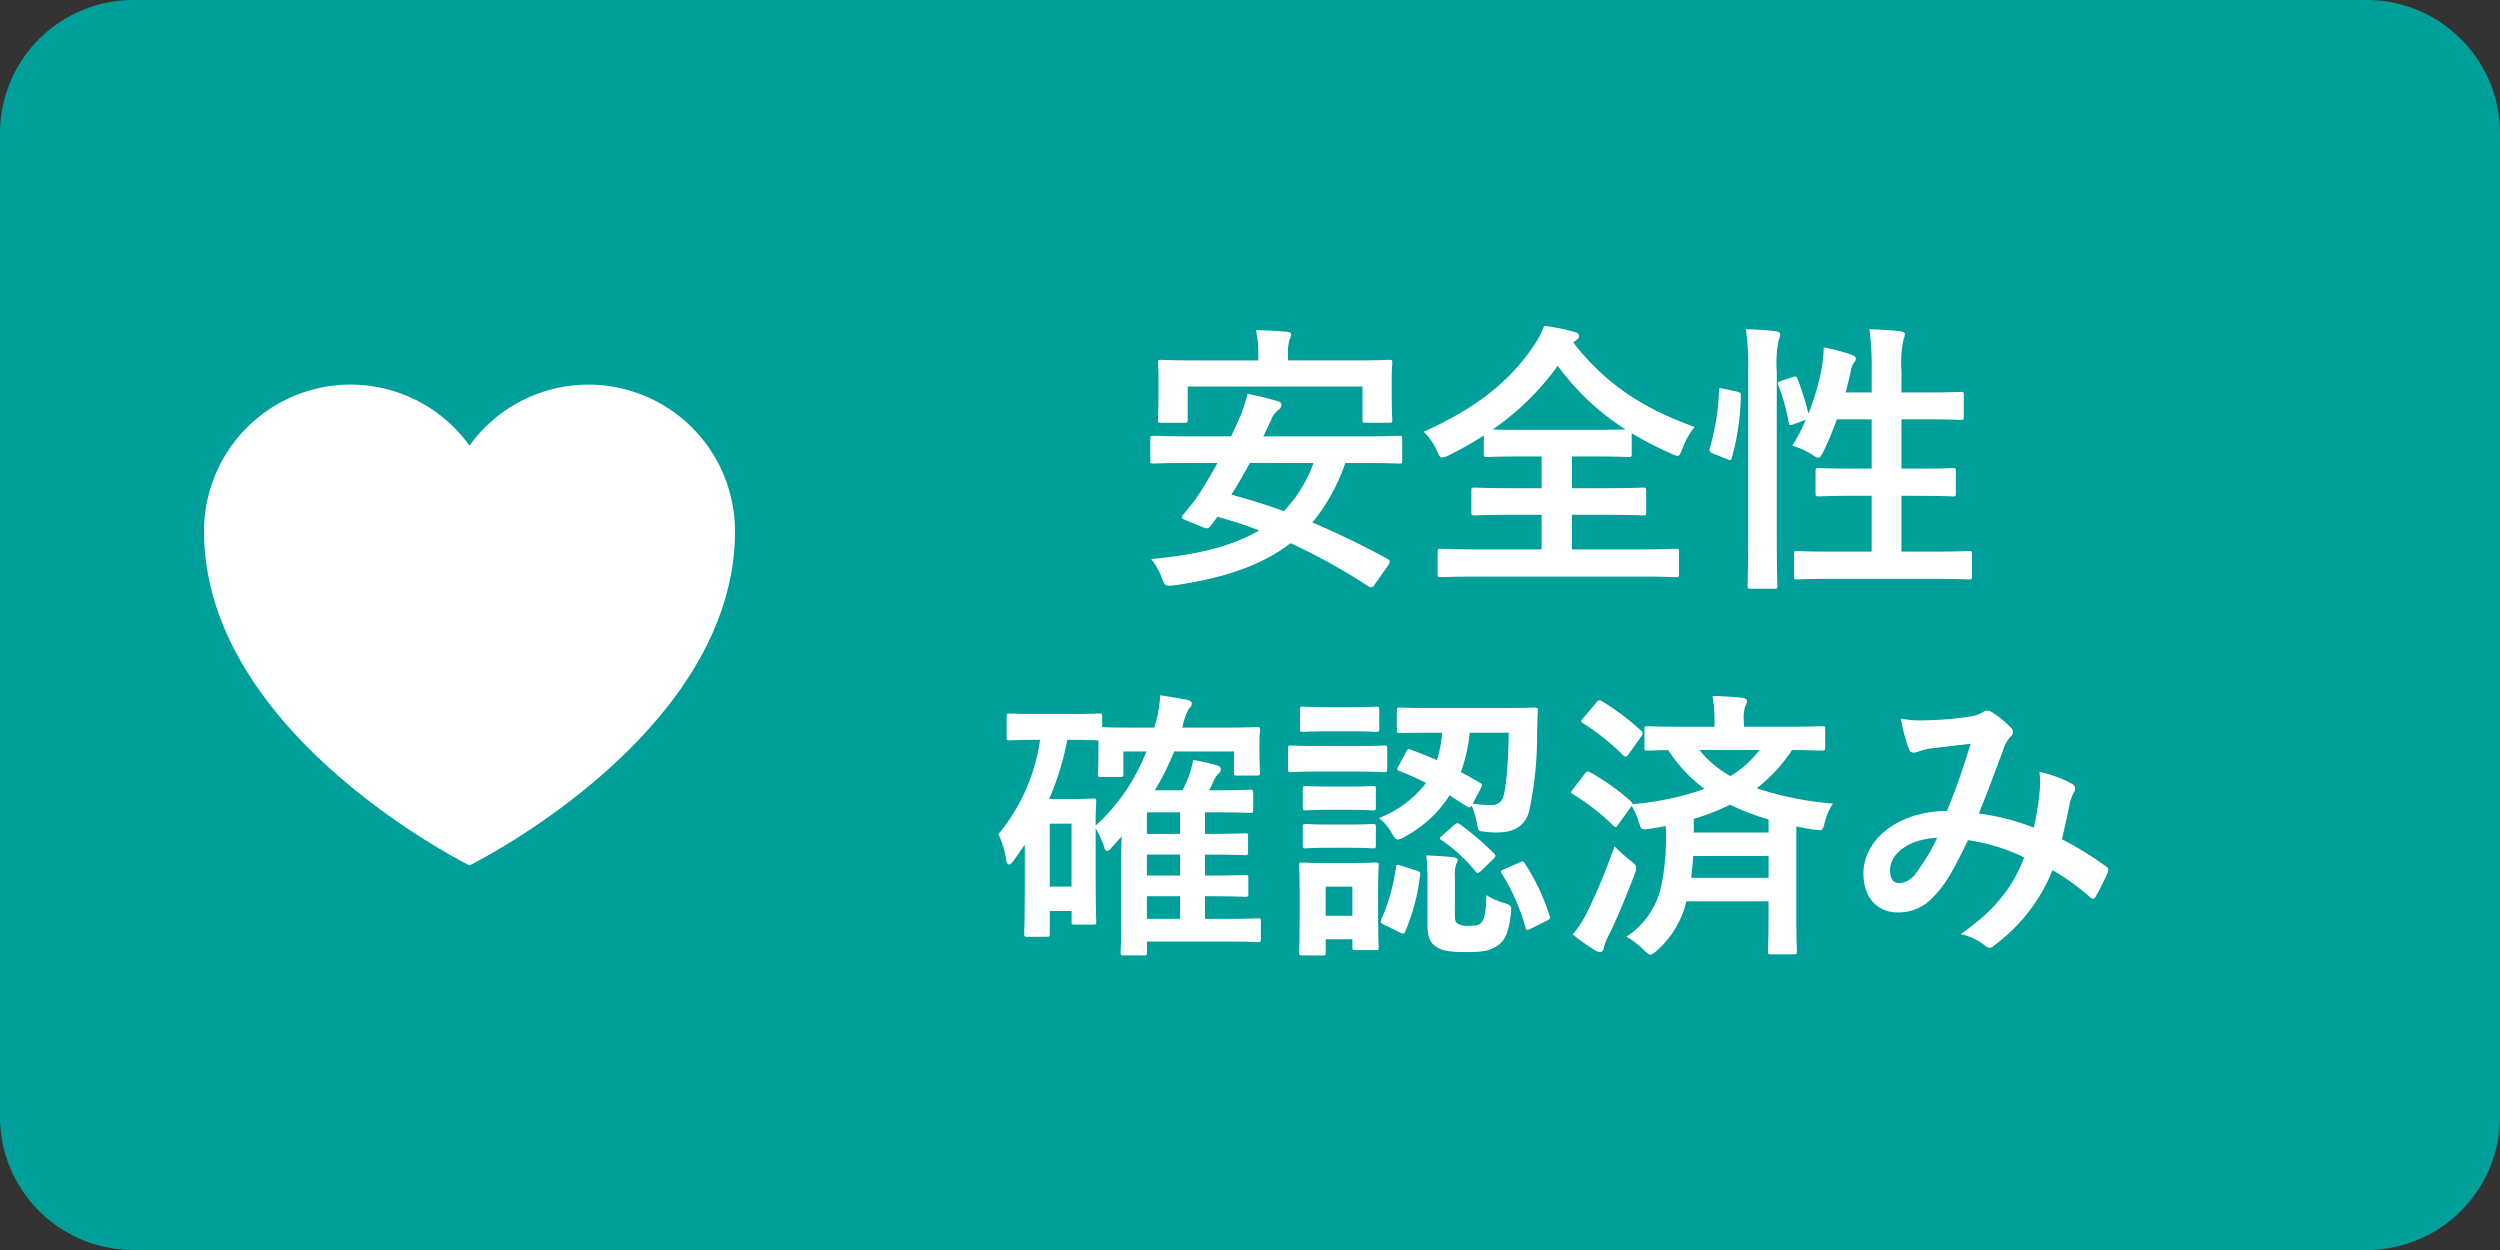
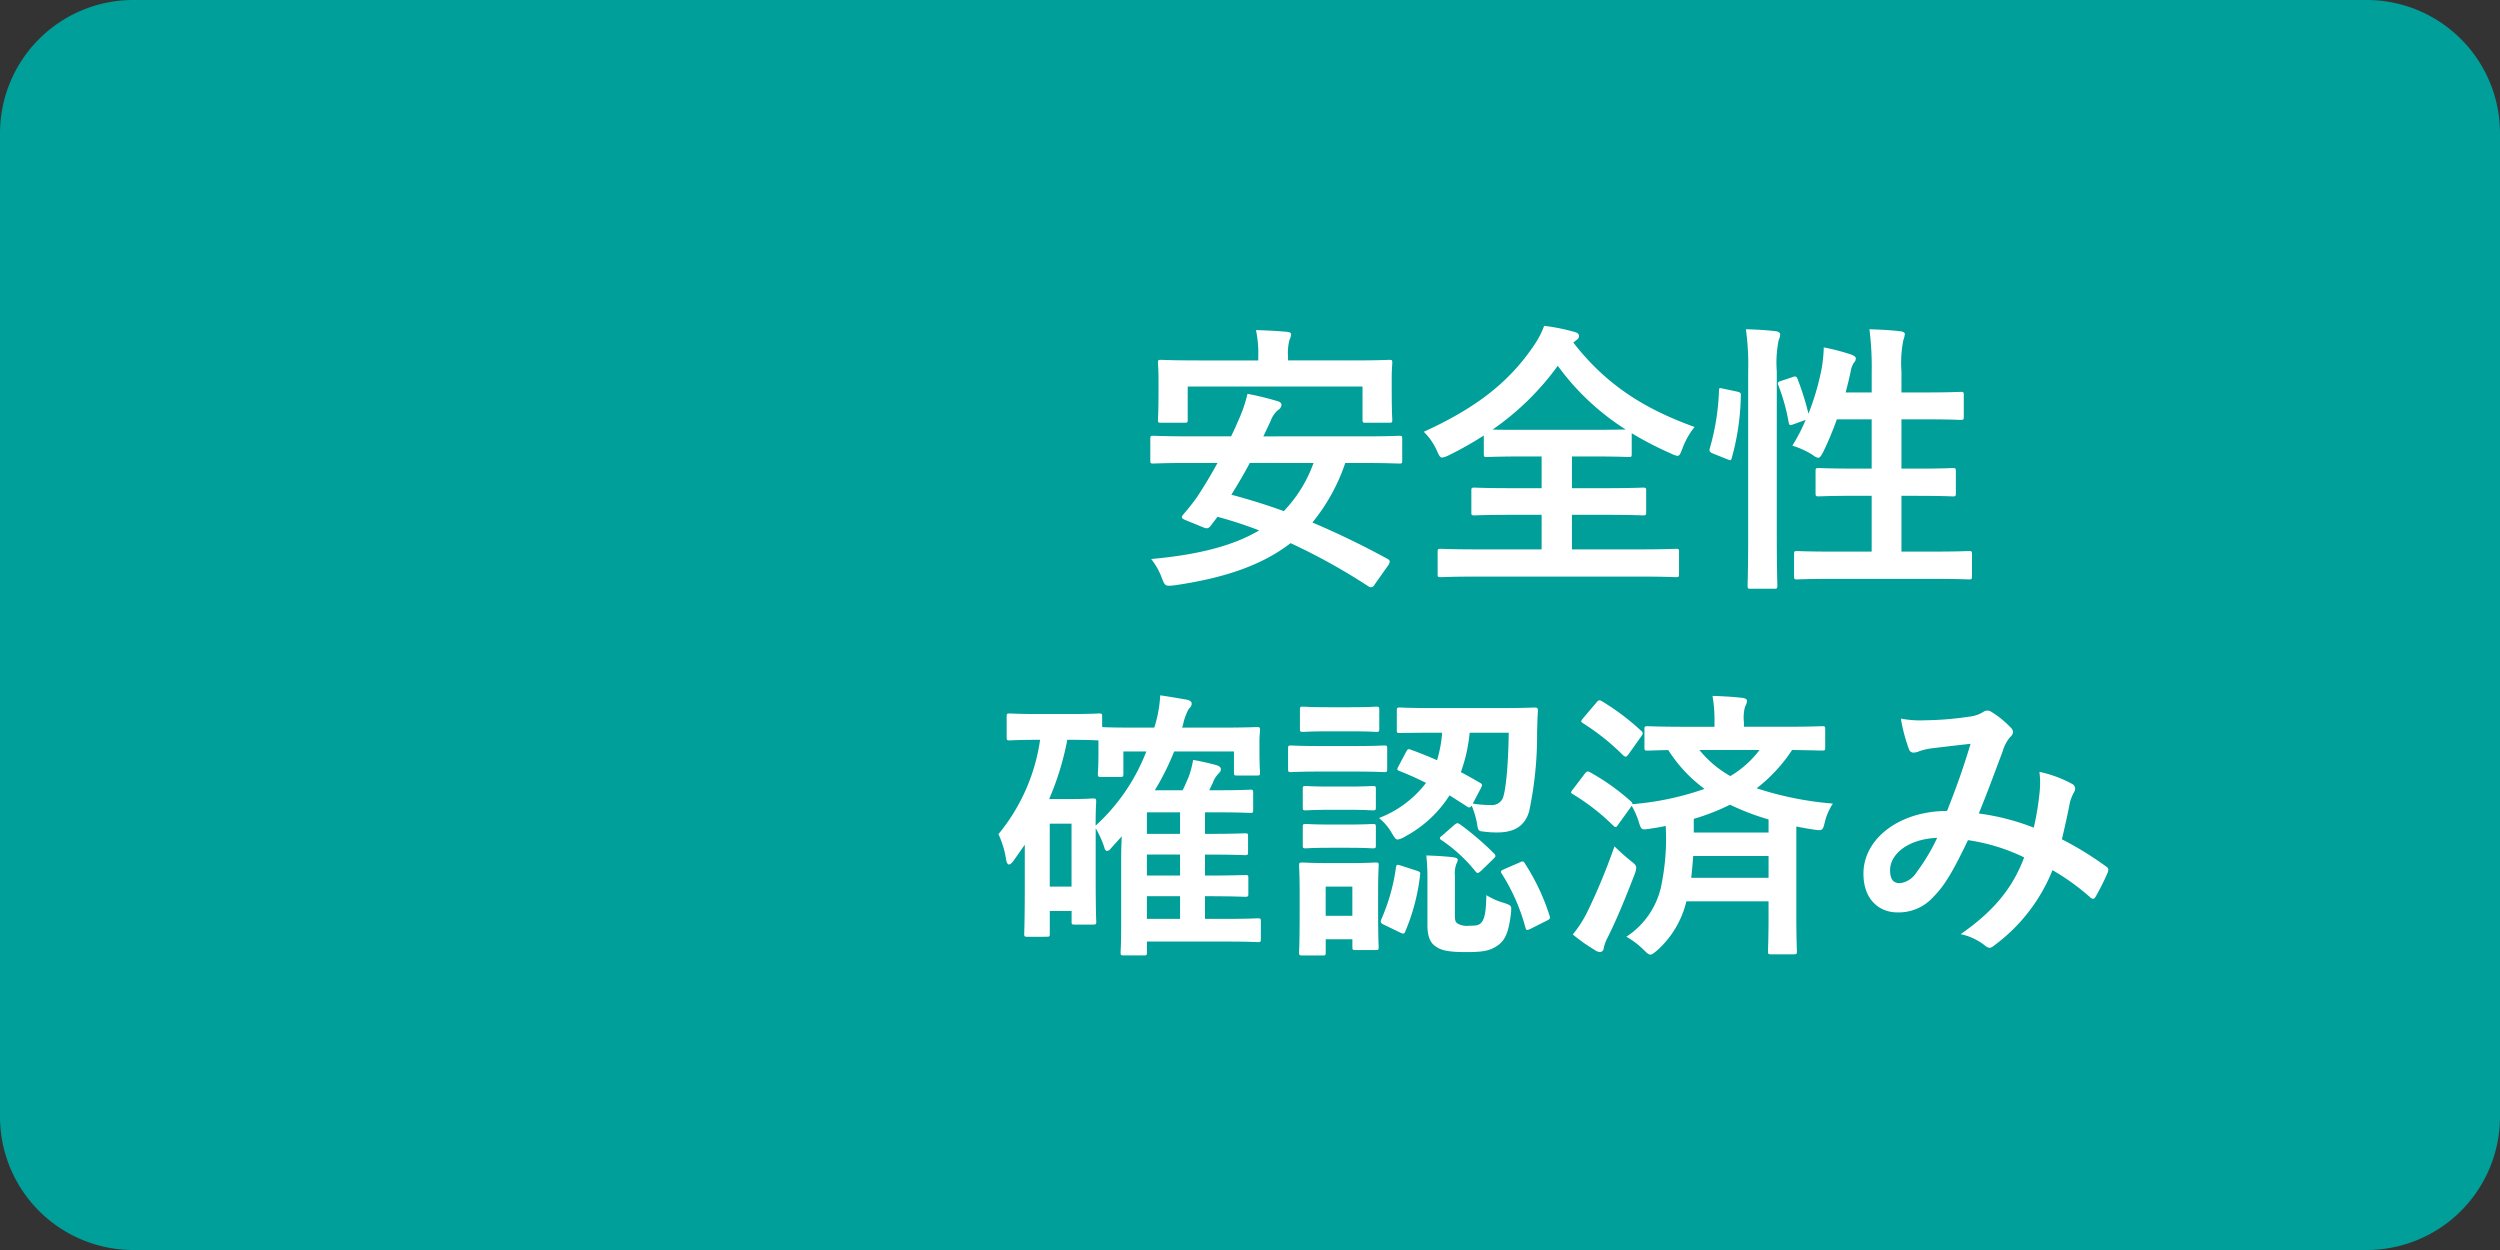
<svg xmlns="http://www.w3.org/2000/svg" width="300" height="150" viewBox="0 0 300 150">
  <rect x="0" y="0" width="300" height="150" fill="#333333" stroke="none" />
  <g id="グループ_292" data-name="グループ 292" transform="translate(-977 -2464)">
    <path id="パス_747" data-name="パス 747" d="M16,0H284a16,16,0,0,1,16,16V134a16,16,0,0,1-16,16H16A16,16,0,0,1,0,134V16A16,16,0,0,1,16,0Z" transform="translate(977 2464)" fill="#009f99" />
    <path id="パス_748" data-name="パス 748" d="M-20.434-.136a.9.9,0,0,0,.2-.476c0-.136-.068-.2-.238-.306A100.124,100.124,0,0,0-29.512-5.3a22.776,22.776,0,0,0,3.944-7.14h2.21c3.026,0,4.012.068,4.25.068.34,0,.374-.034.374-.374v-2.584c0-.34-.034-.374-.374-.374-.238,0-1.224.068-4.25.068H-35.394l.884-1.87a2.955,2.955,0,0,1,.884-1.292.822.822,0,0,0,.408-.612c0-.2-.17-.374-.442-.442A35.611,35.611,0,0,0-37.3-20.74a17.431,17.431,0,0,1-1.19,3.4c-.238.578-.51,1.156-.782,1.7h-5.066c-3.026,0-4.046-.068-4.25-.068-.34,0-.374.034-.374.374v2.584c0,.34.034.374.374.374.2,0,1.224-.068,4.25-.068H-40.9c-.816,1.5-1.666,2.89-2.448,4.08a25.213,25.213,0,0,1-1.666,2.108c-.238.306-.272.442.306.68l2.074.85c.476.2.646.136.884-.136l.85-1.122a50.634,50.634,0,0,1,5,1.632C-39-2.516-43.18-1.428-48.858-.918a8.355,8.355,0,0,1,1.292,2.312c.374.952.408.952,1.462.85,5.916-.85,10.506-2.38,13.974-5.066a73.989,73.989,0,0,1,9.316,5.168.471.471,0,0,0,.748-.17Zm-8.942-12.308a16.176,16.176,0,0,1-3.57,5.78c-2.04-.748-4.148-1.394-6.29-1.972.782-1.258,1.53-2.516,2.21-3.808Zm-3.06-12.308v-.408a6.355,6.355,0,0,1,.17-2.04,1.919,1.919,0,0,0,.2-.68c0-.17-.17-.272-.544-.306-1.156-.1-2.414-.17-3.672-.2a13.545,13.545,0,0,1,.272,3.23v.408h-7.106c-3.2,0-4.318-.068-4.556-.068-.34,0-.374.034-.374.34,0,.2.068.816.068,2.006v1.122c0,2.992-.068,3.468-.068,3.706,0,.34.034.374.374.374h2.822c.34,0,.374-.034.374-.374v-3.978h20.978v3.978c0,.34.034.374.374.374H-20.3c.34,0,.374-.034.374-.374,0-.2-.068-.714-.068-3.706v-1.394c0-.918.068-1.53.068-1.734,0-.306-.034-.34-.374-.34-.2,0-1.36.068-4.556.068ZM2.142-27.166c.238-.17.34-.306.34-.51,0-.238-.17-.408-.612-.51A23.642,23.642,0,0,0-1.7-28.9a10.7,10.7,0,0,1-1.292,2.448c-2.89,4.25-6.8,7.378-13.158,10.268a7.1,7.1,0,0,1,1.564,2.244c.272.612.408.85.646.85a2.884,2.884,0,0,0,.85-.306,40.878,40.878,0,0,0,4.148-2.346v2.21c0,.34.034.374.374.374.2,0,1.258-.068,4.386-.068h2.176v3.808H-5.44c-3.3,0-4.42-.068-4.624-.068-.34,0-.374.034-.374.374v2.584c0,.34.034.374.374.374.2,0,1.326-.068,4.624-.068h3.434v4.148H-9.69c-3.128,0-4.216-.068-4.42-.068-.34,0-.374.034-.374.374V.884c0,.34.034.374.374.374.2,0,1.292-.068,4.42-.068H9.724c3.094,0,4.182.068,4.386.068.34,0,.374-.034.374-.374V-1.768c0-.34-.034-.374-.374-.374-.2,0-1.292.068-4.386.068H1.632V-6.222H5.508c3.3,0,4.42.068,4.624.068.374,0,.408-.034.408-.374V-9.112c0-.34-.034-.374-.408-.374-.2,0-1.326.068-4.624.068H1.632v-3.808H4.046c3.128,0,4.216.068,4.42.068.306,0,.34-.034.34-.374v-2.482A40.076,40.076,0,0,0,13.464-13.6a3.166,3.166,0,0,0,.816.306c.272,0,.374-.272.612-.884a8.877,8.877,0,0,1,1.462-2.584C10.4-18.9,5.746-21.794,1.8-26.894ZM-4.182-16.422c-1.972,0-3.094,0-3.706-.034a32.132,32.132,0,0,0,7.82-7.65,29.758,29.758,0,0,0,8.16,7.65c-.544,0-1.7.034-4.046.034ZM26.758-22.3c-.442.136-.476.2-.34.578a23.252,23.252,0,0,1,1.224,4.42c.068.374.17.374.612.2l1.428-.51a21.956,21.956,0,0,1-1.6,3.094A9.7,9.7,0,0,1,30.532-13.4a1.663,1.663,0,0,0,.646.34c.2,0,.34-.2.612-.714a37.5,37.5,0,0,0,1.632-3.91H37.6v5.916h-2.04c-3.06,0-4.08-.068-4.318-.068-.34,0-.374.034-.374.374v2.652c0,.34.034.374.374.374.238,0,1.258-.068,4.318-.068H37.6v6.7H33.32c-3.332,0-4.488-.068-4.658-.068-.34,0-.374.034-.374.374V1.122c0,.374.034.408.374.408.17,0,1.326-.068,4.658-.068H44.608c3.332,0,4.454.068,4.658.068.34,0,.374-.034.374-.408V-1.5c0-.34-.034-.374-.374-.374-.2,0-1.326.068-4.658.068H41.174V-8.5H43.01c3.06,0,4.114.068,4.318.068.34,0,.374-.034.374-.374v-2.652c0-.34-.034-.374-.374-.374-.2,0-1.258.068-4.318.068H41.174V-17.68H44.03c3.026,0,4.046.068,4.25.068.34,0,.374-.034.374-.374V-20.6c0-.34-.034-.374-.374-.374-.2,0-1.224.068-4.25.068H41.174v-2.55a13.854,13.854,0,0,1,.238-3.774,2.494,2.494,0,0,0,.17-.68c0-.17-.2-.306-.544-.34-1.156-.136-2.414-.2-3.706-.238a35.844,35.844,0,0,1,.272,5.134v2.448H34.476q.357-1.326.612-2.55a2.447,2.447,0,0,1,.408-1.054.617.617,0,0,0,.2-.476c0-.17-.136-.306-.578-.476a26.08,26.08,0,0,0-3.264-.85,18.558,18.558,0,0,1-.238,2.448,30.214,30.214,0,0,1-1.6,5.508A33.3,33.3,0,0,0,28.7-22.542c-.136-.306-.238-.34-.612-.2ZM22.78-3.672c0,3.808-.068,5.746-.068,5.916,0,.374.034.408.374.408h2.822c.34,0,.374-.034.374-.408,0-.17-.068-2.108-.068-5.95V-23.46a13.489,13.489,0,0,1,.238-3.774,1.525,1.525,0,0,0,.17-.646c0-.17-.2-.34-.544-.374-1.122-.136-2.278-.2-3.57-.238a31.232,31.232,0,0,1,.272,5.134Zm-2.958-17.68c-.476-.1-.544-.136-.544.2a28.237,28.237,0,0,1-1.088,6.9c-.1.34-.068.51.374.68l1.7.68c.374.136.442.2.544-.136A29.667,29.667,0,0,0,21.9-20.468c.034-.374-.034-.442-.476-.544ZM-45.152,19.316l.1-.272a6.928,6.928,0,0,1,.68-1.938c.238-.272.374-.408.374-.646,0-.272-.17-.408-.646-.51-.816-.136-1.938-.34-3.128-.51a15.48,15.48,0,0,1-.714,3.876h-1.768c-2.924,0-4.114-.034-4.488-.068V17.99c0-.34-.034-.374-.408-.374-.2,0-.952.068-3.4.068h-3.876c-2.414,0-3.162-.068-3.4-.068-.34,0-.374.034-.374.374v2.482c0,.34.034.374.374.374.238,0,.986-.068,3.4-.068h.238a22.88,22.88,0,0,1-5,11.322,10.975,10.975,0,0,1,.918,3.026c.068.408.2.612.34.612.17,0,.34-.17.578-.476l1.326-1.9v4.624c0,4.828-.068,5.848-.068,6.052,0,.34.034.374.374.374H-61.4c.34,0,.374-.034.374-.374v-2.72h2.618v1.292c0,.306.034.34.374.34h2.176c.374,0,.408-.034.408-.34,0-.238-.068-.884-.068-5.712V31.386A11.817,11.817,0,0,1-54.5,33.63c.068.34.2.476.34.476a.526.526,0,0,0,.408-.238l1.36-1.5c-.034.85-.068,1.734-.068,2.618v7.99c0,2.38-.068,3.128-.068,3.3,0,.34.034.374.374.374h2.414c.34,0,.374-.034.374-.374V44.986h9.384c2.822,0,3.706.068,3.91.068.34,0,.374-.034.374-.374V42.572c0-.34-.034-.374-.374-.374-.2,0-1.088.068-3.91.068H-42.4v-2.72c3.4,0,4.556.068,4.794.068.374,0,.408-.034.408-.34v-1.9c0-.34-.034-.374-.408-.374-.2,0-1.36.068-4.726.068H-42.4V34.548c3.4,0,4.556.068,4.794.068.34,0,.374-.034.374-.408V32.372c0-.34-.034-.374-.374-.374-.2,0-1.36.068-4.726.068H-42.4V29.482h1.734c2.618,0,3.468.068,3.672.068.34,0,.374-.034.374-.374v-2.04c0-.34-.034-.374-.374-.374-.2,0-1.054.068-3.672.068h-1.224l.442-.918a2.96,2.96,0,0,1,.612-1.02c.2-.2.34-.34.34-.578s-.17-.374-.578-.51c-.748-.2-1.734-.442-2.754-.612a11.517,11.517,0,0,1-.544,2.074c-.238.51-.442,1.054-.714,1.564h-3.332A31.177,31.177,0,0,0-46.1,22.172h7.174v2.516c0,.34.034.374.374.374h2.38c.34,0,.374-.034.374-.374,0-.2-.068-.578-.068-2.856V20.88c0-.612.068-1.054.068-1.258,0-.34-.034-.374-.374-.374-.2,0-1.326.068-4.59.068Zm-13.4,1.462c2.346,0,3.128.068,3.366.068v1.088c0,2.346-.068,2.686-.068,2.924,0,.34.034.374.374.374h2.312c.34,0,.374-.034.374-.374V22.172h2.754a23.482,23.482,0,0,1-6.086,8.908c0-2.04.068-2.686.068-2.89,0-.34-.034-.374-.408-.374-.2,0-.85.068-2.38.068H-61.1a33.891,33.891,0,0,0,2.176-7.106Zm.136,10.064V38.39H-61.03V30.842Zm9.044,11.424v-2.72h3.978v2.72Zm0-10.2V29.482h3.978v2.584Zm0,5V34.548h3.978v2.516ZM-19.176,23.94c-.2.374-.2.476.1.578,1.054.408,2.108.884,3.2,1.428a12.857,12.857,0,0,1-5.644,4.216,6.359,6.359,0,0,1,1.53,1.8c.34.578.476.782.714.782a2.366,2.366,0,0,0,.85-.34,14.345,14.345,0,0,0,5.372-4.964l2.074,1.326c.272.2.408.17.578-.1a11.15,11.15,0,0,1,.612,1.972c.17,1.088.17,1.088.85,1.156a11.141,11.141,0,0,0,1.6.1c1.9,0,3.3-.646,3.842-2.55A43.97,43.97,0,0,0-2.55,19.86c.034-.85.034-1.666.1-2.55,0-.34-.068-.408-.408-.408-.2,0-1.258.068-4.318.068h-7.548c-3.06,0-4.08-.068-4.284-.068-.34,0-.374.034-.374.374v2.346c0,.306.034.34.374.34.2,0,1.224-.034,4.284-.034h.782a15.387,15.387,0,0,1-.612,3.3c-1.054-.476-2.108-.884-3.128-1.258-.34-.136-.408-.068-.578.238ZM-5.95,19.928c-.068,4.25-.374,6.97-.714,7.854a1.42,1.42,0,0,1-1.462.816,11.837,11.837,0,0,1-2.142-.17l.952-1.8c.2-.408.238-.51-.068-.68-.748-.442-1.53-.884-2.312-1.292a19.158,19.158,0,0,0,1.054-4.726ZM-21.624,38.492c0-1.6.068-2.414.068-2.618,0-.34-.034-.374-.34-.374-.238,0-.952.068-3.162.068h-2.55c-2.176,0-2.89-.068-3.094-.068-.374,0-.408.034-.408.374,0,.238.068,1.054.068,3.2v2.176c0,4.114-.068,4.794-.068,5.032,0,.34.034.374.408.374h2.414c.34,0,.374-.034.374-.374V44.714h3.2v.918c0,.34.034.374.374.374H-21.9c.306,0,.34-.034.34-.374,0-.2-.068-.85-.068-4.794Zm-3.094-.1v3.5h-3.2v-3.5ZM-12.41,37.1a3.384,3.384,0,0,1,.17-1.428,1.34,1.34,0,0,0,.17-.476c0-.17-.136-.272-.646-.34-.918-.1-2.04-.17-3.128-.2a23.889,23.889,0,0,1,.136,2.72v5.644c0,1.6.476,2.244,1.088,2.618.646.442,1.6.612,3.536.612,2.006,0,2.822-.136,3.74-.748,1.02-.68,1.394-1.7,1.666-3.944.068-.884.068-.884-.782-1.19a8.3,8.3,0,0,1-2.176-.952c-.034,1.8-.17,2.788-.578,3.264-.272.34-.578.408-1.5.408a2.271,2.271,0,0,1-1.258-.2c-.374-.2-.442-.374-.442-1.088ZM-28.458,21.526c-2.584,0-3.4-.068-3.6-.068-.34,0-.374.034-.374.374v2.414c0,.374.034.408.374.408.2,0,1.02-.068,3.6-.068h3.91c2.618,0,3.434.068,3.638.068.34,0,.374-.034.374-.408V21.832c0-.34-.034-.374-.374-.374-.2,0-1.02.068-3.638.068Zm.918-4.658c-2.21,0-2.89-.068-3.094-.068-.34,0-.374.034-.374.374v2.278c0,.34.034.374.374.374.2,0,.884-.068,3.094-.068h2.584c2.21,0,2.89.068,3.094.068.34,0,.374-.034.374-.374V17.174c0-.34-.034-.374-.374-.374-.2,0-.884.068-3.094.068Zm.136,9.52c-2.074,0-2.686-.068-2.89-.068-.34,0-.374.034-.374.34v2.21c0,.34.034.374.374.374.2,0,.816-.068,2.89-.068h2.244c2.04,0,2.652.068,2.856.068.374,0,.408-.034.408-.374V26.66c0-.306-.034-.34-.408-.34-.2,0-.816.068-2.856.068Zm0,4.556c-2.074,0-2.686-.068-2.89-.068-.34,0-.374.034-.374.374v2.176c0,.34.034.374.374.374.2,0,.816-.068,2.89-.068h2.244c2.04,0,2.652.068,2.856.068.374,0,.408-.034.408-.374V31.25c0-.34-.034-.374-.408-.374-.2,0-.816.068-2.856.068ZM-6.46,36.282c-.442.2-.51.272-.34.544A23.279,23.279,0,0,1-3.944,43.32c.1.34.17.34.612.136l1.9-.952c.476-.238.476-.306.374-.646A26.157,26.157,0,0,0-3.978,35.67c-.2-.34-.272-.374-.68-.17Zm-12.41-.408c-.442-.136-.544-.17-.612.2a23.344,23.344,0,0,1-1.734,6.188c-.136.306-.17.476.238.68l1.972.952c.408.2.51.2.646-.136a24.39,24.39,0,0,0,1.768-6.732c.068-.34,0-.408-.408-.544Zm4.964-3.638c-.17.136-.306.238-.306.34s.068.17.238.272a18.324,18.324,0,0,1,4.046,3.74c.238.272.306.2.68-.1l1.394-1.36c.2-.2.306-.306.306-.408a.47.47,0,0,0-.17-.306,34.256,34.256,0,0,0-4.046-3.468c-.34-.238-.408-.2-.748.068ZM1.768,26.694a.874.874,0,0,0-.238.408c0,.068.1.136.272.238a26,26,0,0,1,4.76,3.706q.2.2.306.2c.1,0,.17-.068.272-.238L8.806,28.7a9.442,9.442,0,0,1,.85,1.938c.306.986.34.952,1.292.816.646-.1,1.292-.2,1.938-.34a28.054,28.054,0,0,1-.578,7.378A9.661,9.661,0,0,1,8.16,44.408a9.585,9.585,0,0,1,2.108,1.6c.374.374.578.544.782.544s.408-.17.816-.51a11.468,11.468,0,0,0,3.5-5.882h9.86v1.8c0,2.686-.068,3.978-.068,4.182,0,.34.034.374.374.374H28.22c.374,0,.408-.034.408-.374,0-.2-.068-1.5-.068-4.182V31.182c.714.136,1.394.272,2.142.374.952.136,1.02.136,1.258-.816a7.034,7.034,0,0,1,.986-2.312A39.223,39.223,0,0,1,23.8,26.592,18.877,18.877,0,0,0,28.05,22c2.448.034,3.4.068,3.6.068.34,0,.374-.034.374-.374v-2.21c0-.306-.034-.34-.374-.34-.2,0-1.36.068-4.692.068H22.27V18.67a5.083,5.083,0,0,1,.136-1.87,1.617,1.617,0,0,0,.238-.714c0-.136-.2-.306-.544-.34-1.19-.136-2.346-.2-3.6-.238a17.167,17.167,0,0,1,.238,3.264v.442H15.4c-3.3,0-4.454-.068-4.658-.068-.374,0-.408.034-.408.34V21.7c0,.34.034.374.408.374.136,0,.85-.034,2.448-.068a17.282,17.282,0,0,0,4.352,4.658A34.457,34.457,0,0,1,8.874,28.5c.034-.136-.034-.2-.17-.34a26.68,26.68,0,0,0-4.862-3.468c-.306-.17-.408-.17-.68.17ZM15.946,37.336c.1-.85.17-1.7.238-2.618h9.044v2.618Zm.306-7.072a26.343,26.343,0,0,0,4.352-1.7,28.914,28.914,0,0,0,4.624,1.768V31.9H16.252ZM24.14,22a11.99,11.99,0,0,1-3.5,3.128A12.782,12.782,0,0,1,16.932,22ZM1.734,44.136a20.384,20.384,0,0,0,2.652,1.87A1.078,1.078,0,0,0,5,46.244.449.449,0,0,0,5.44,45.8a4.95,4.95,0,0,1,.51-1.36c1.122-2.244,2.176-4.862,3.2-7.514a2.609,2.609,0,0,0,.2-.782c0-.306-.2-.476-.714-.884a24.687,24.687,0,0,1-1.9-1.7A72.334,72.334,0,0,1,3.468,41.45,14.035,14.035,0,0,1,1.734,44.136ZM2.992,18.16c-.17.2-.238.306-.238.408,0,.068.068.136.238.238a27.632,27.632,0,0,1,4.794,3.842c.272.2.34.238.612-.1L9.928,20.4c.136-.2.2-.306.2-.408a.411.411,0,0,0-.2-.306,28.765,28.765,0,0,0-4.692-3.536c-.306-.17-.408-.17-.68.17Zm54.06,13.158a28.193,28.193,0,0,0-6.6-1.7c1.02-2.448,1.972-5.1,2.856-7.412a4.622,4.622,0,0,1,.918-1.768.875.875,0,0,0,.34-.578.816.816,0,0,0-.306-.578,11.363,11.363,0,0,0-2.312-1.87.781.781,0,0,0-.476-.136.748.748,0,0,0-.442.136,3.921,3.921,0,0,1-1.666.578,37.943,37.943,0,0,1-5.27.442,12.67,12.67,0,0,1-2.992-.2,20.608,20.608,0,0,0,.986,3.706.552.552,0,0,0,.544.374,1.789,1.789,0,0,0,.612-.136,7.137,7.137,0,0,1,1.53-.374c1.122-.136,2.822-.34,4.692-.544-.85,2.856-1.7,5.236-2.822,8.058-5.678,0-10.03,3.3-10.03,7.514,0,3.3,2.074,4.658,4.046,4.658a5.581,5.581,0,0,0,4.352-1.87c1.36-1.36,2.346-3.06,4.148-6.8A22.99,22.99,0,0,1,55.9,34.888C54.6,38.322,52.53,41.144,48.28,44.1A7.006,7.006,0,0,1,51.238,45.5a.929.929,0,0,0,.51.238c.2,0,.374-.136.68-.374A20.87,20.87,0,0,0,59.3,36.418a27.63,27.63,0,0,1,4.454,3.2.648.648,0,0,0,.408.238c.1,0,.2-.068.306-.238a29.3,29.3,0,0,0,1.462-2.924c.1-.34.136-.51-.2-.714a39.343,39.343,0,0,0-5.3-3.264c.34-1.462.68-2.958.952-4.386A5.719,5.719,0,0,1,61.914,27a.64.64,0,0,0-.238-.918,14.662,14.662,0,0,0-3.944-1.462,10.639,10.639,0,0,1,.034,2.312A33.635,33.635,0,0,1,57.052,31.318ZM45.458,32.542a23.242,23.242,0,0,1-2.482,4.148A2.746,2.746,0,0,1,41,37.982c-.816,0-1.19-.476-1.19-1.564C39.814,34.48,41.99,32.678,45.458,32.542Z" transform="translate(1164 2532)" fill="#fff" />
-     <path id="パス_216" data-name="パス 216" d="M1041.731,3195.243a17.552,17.552,0,0,0-14.263,7.323,17.579,17.579,0,0,0-31.857,10.269c0,24.414,31.857,40.1,31.857,40.1s31.856-15.682,31.856-40.1A17.592,17.592,0,0,0,1041.731,3195.243Z" transform="translate(5.874 -685.087)" fill="#fff" />
  </g>
</svg>